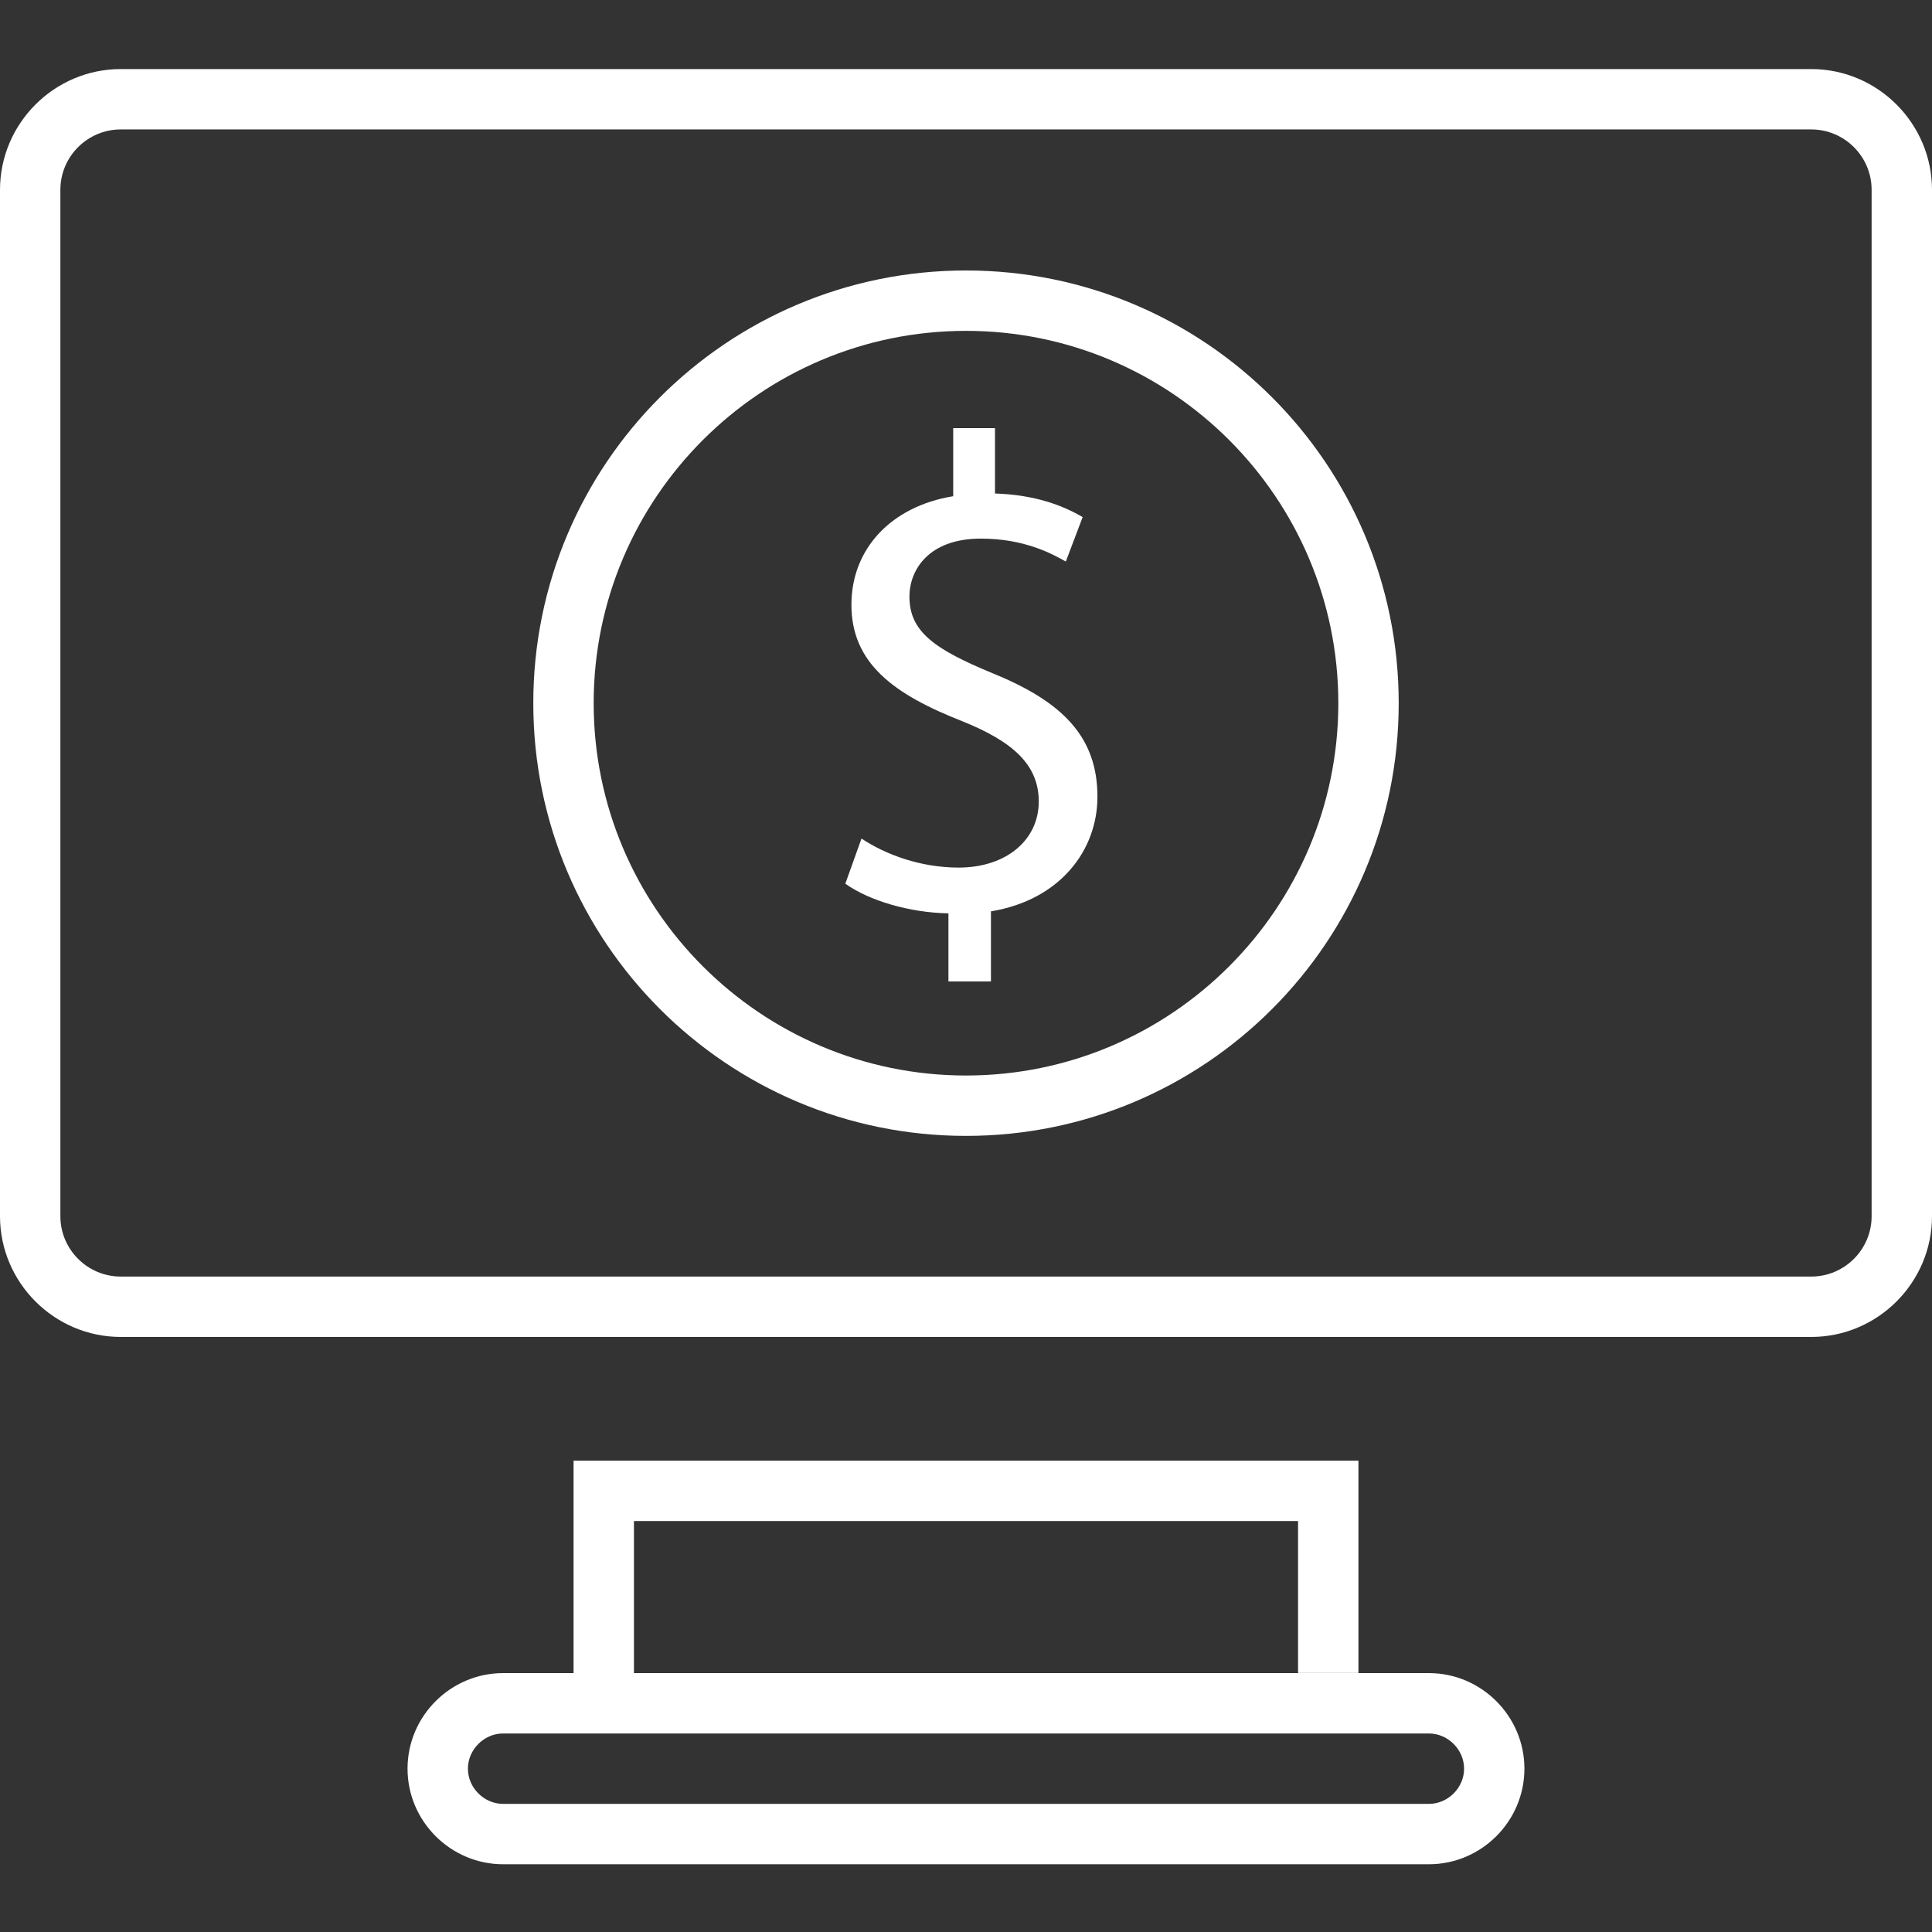
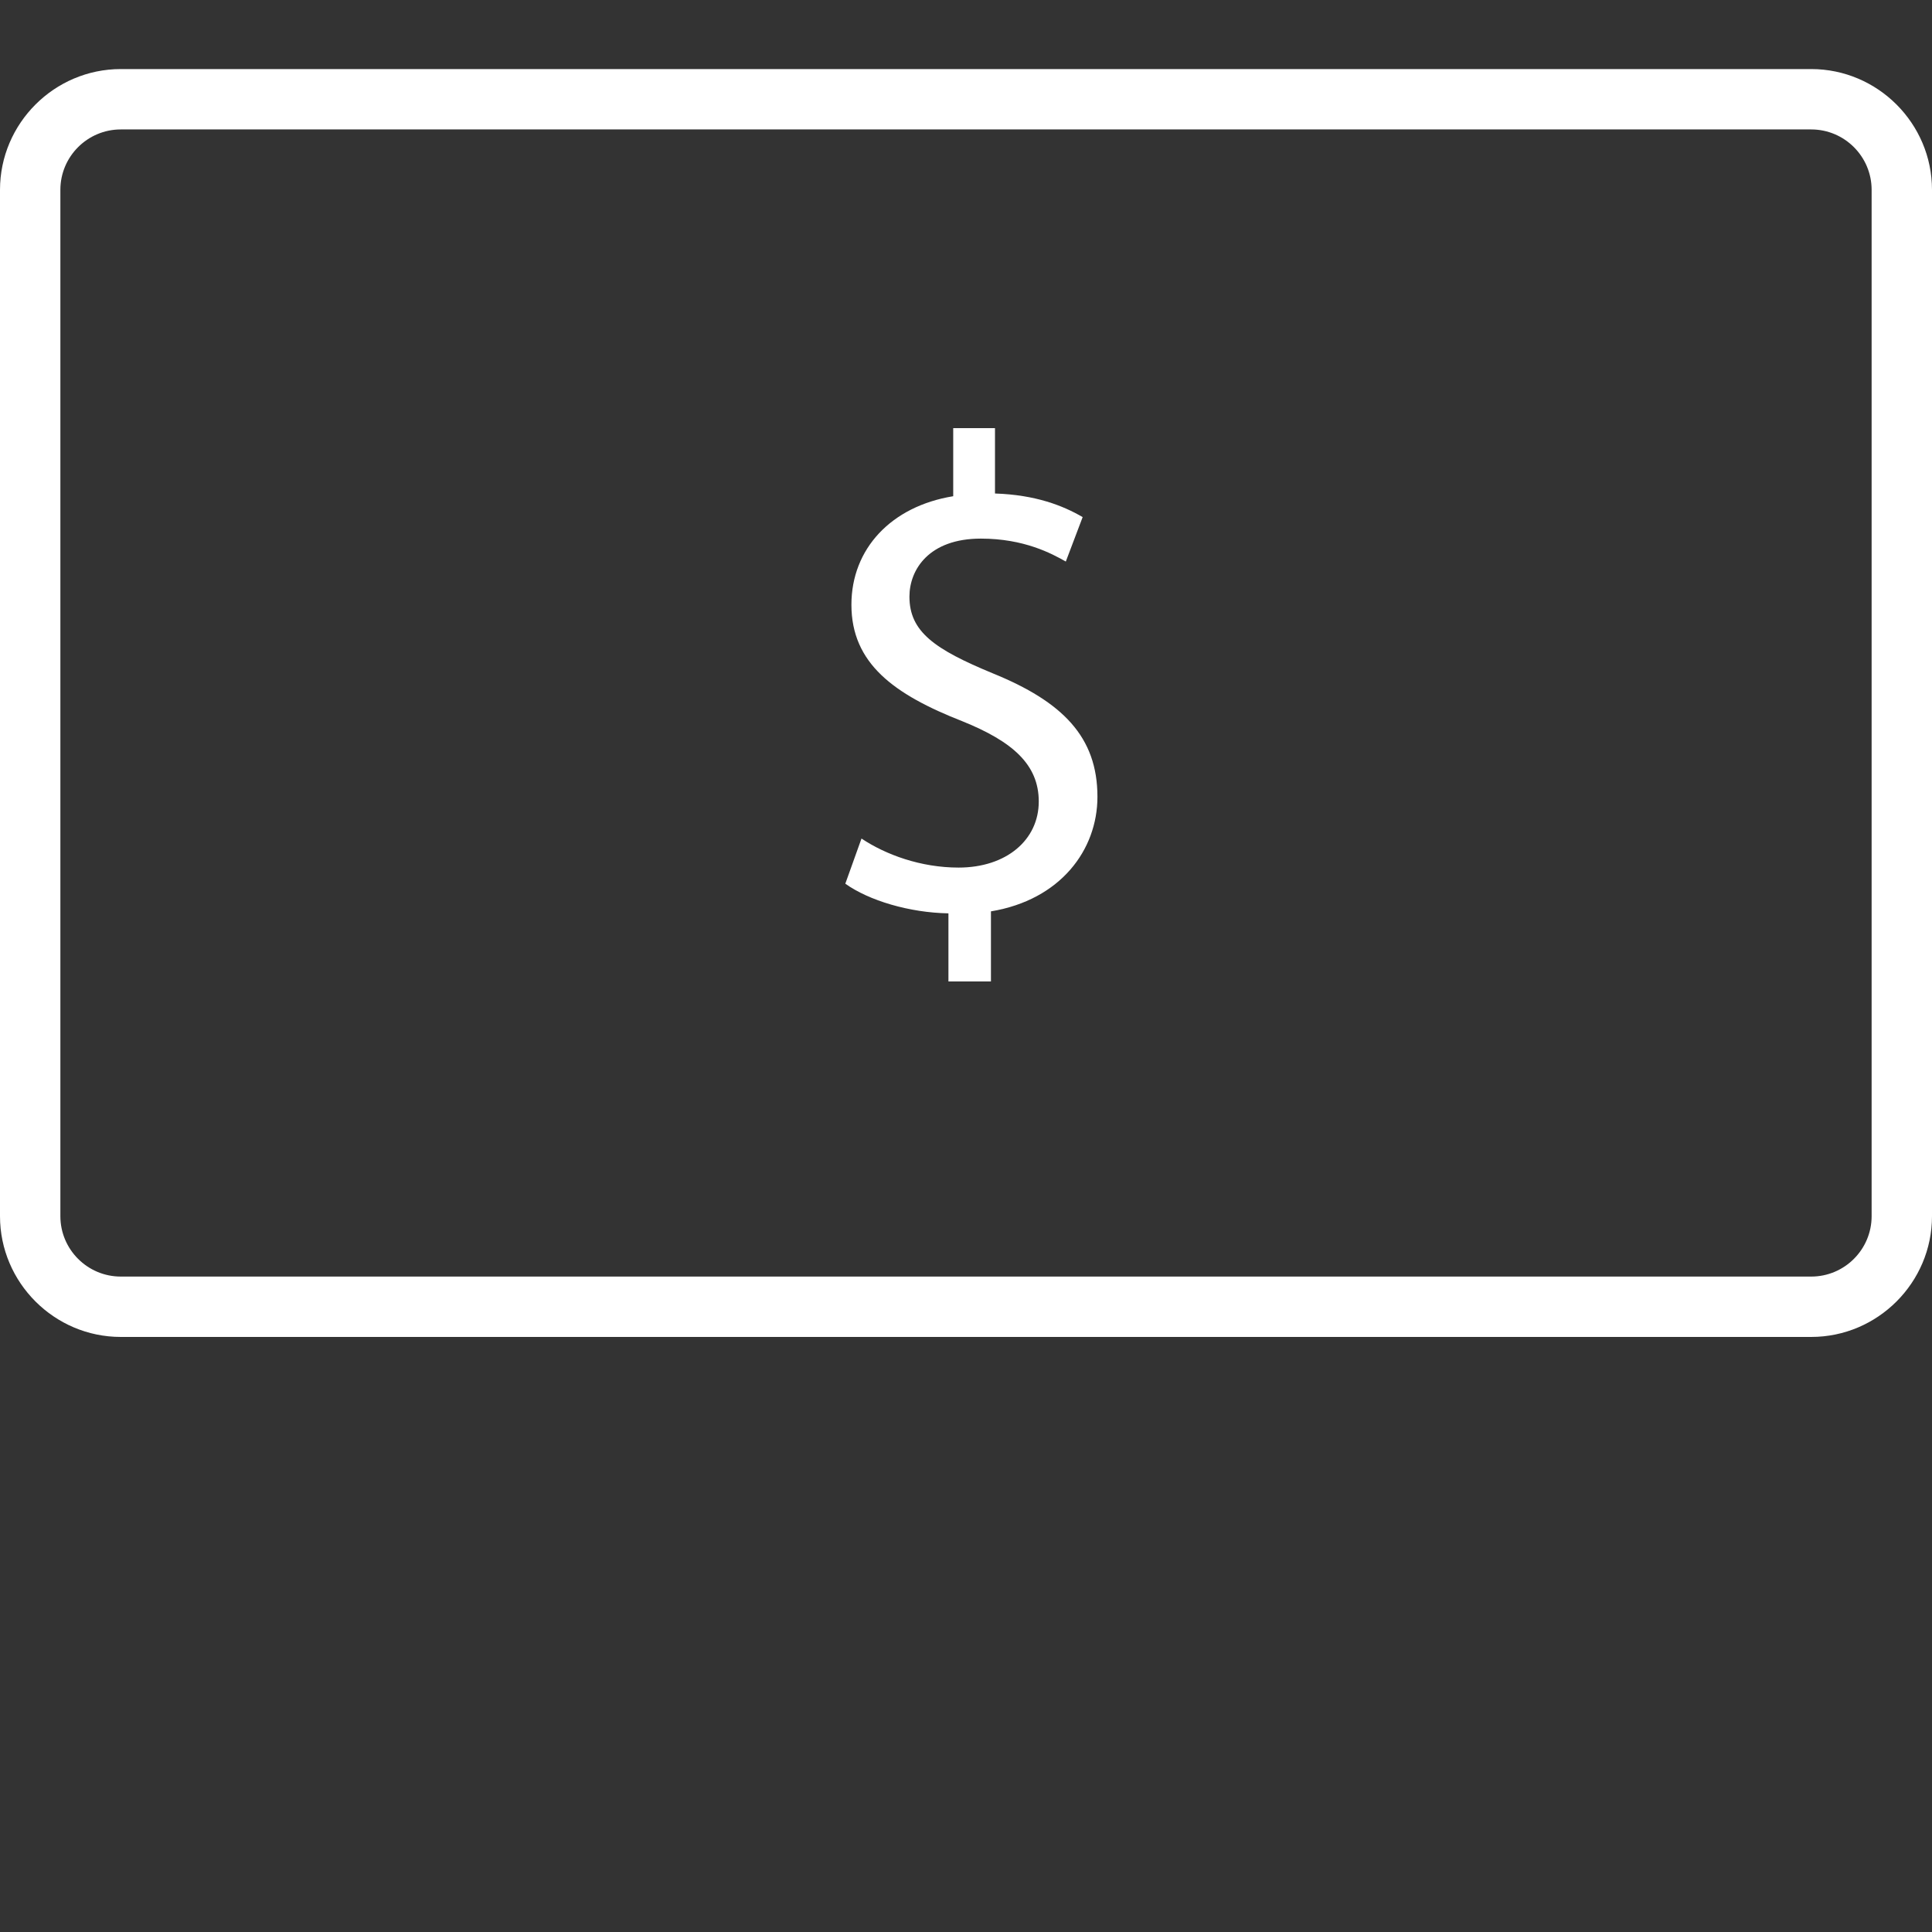
<svg xmlns="http://www.w3.org/2000/svg" width="1200pt" height="1200pt" version="1.1" viewBox="0 0 1200 1200">
  <rect x="0" y="0" width="1200" height="1200" fill="#333333" stroke="none" />
-   <path d="m887.51 1076.7c11.852 0 21.863 10.012 21.863 21.863 0 11.852-10.012 21.863-21.863 21.863l-575.02-0.004c-11.852 0-21.863-10.012-21.863-21.863 0-11.852 10.012-21.863 21.863-21.863l575.02 0.004m0-37.5h-575.02c-32.664 0-59.363 26.738-59.363 59.363s26.738 59.363 59.363 59.363h574.99c32.664 0 59.363-26.738 59.363-59.363-0.004-32.629-26.703-59.363-59.328-59.363z" fill="#fff" />
-   <path d="m393.75 1054.1h-37.5v-146.85h487.5v131.89h-37.5v-94.391h-412.5z" fill="#fff" />
  <path d="m1125 80.398c20.664 0 37.5 16.836 37.5 37.5v637.5c0 20.664-16.836 37.5-37.5 37.5h-1050c-20.664 0-37.5-16.836-37.5-37.5v-637.5c0-20.664 16.836-37.5 37.5-37.5h1050m0-37.5h-1050c-41.25 0-75 33.75-75 75v637.5c0 41.25 33.75 75 75 75h1050c41.25 0 75-33.75 75-75v-637.5c0-41.25-33.75-75-75-75z" fill="#fff" />
-   <path d="m600 205.5c127.5 0 231.26 103.73 231.26 231.26 0 127.54-103.76 231.26-231.26 231.26s-231.26-103.73-231.26-231.26c0-127.54 103.76-231.26 231.26-231.26m0-37.5c-148.43 0-268.76 120.34-268.76 268.76s120.34 268.76 268.76 268.76 268.76-120.34 268.76-268.76-120.34-268.76-268.76-268.76z" fill="#fff" />
  <path d="m589.09 609.6v-42.301c-24.262-0.414-49.387-7.949-64.051-18.414l10.051-28.051c15.074 10.051 36.824 18.039 60.301 18.039 29.699 0 49.801-17.176 49.801-41.023 0-23.023-16.312-37.273-47.289-49.801-42.711-16.727-69.074-36-69.074-72.449 0-34.727 24.711-61.125 63.227-67.387v-42.301h25.949v40.613c25.125 0.824 42.301 7.539 54.449 14.664l-10.461 27.602c-8.773-4.988-25.949-14.25-52.762-14.25-32.25 0-44.363 19.273-44.363 36.039 0 21.75 15.488 32.664 51.898 47.699 43.125 17.586 64.875 39.336 64.875 76.613 0 33.074-23.023 64.051-66.148 71.176v43.539z" fill="#fff" />
</svg>